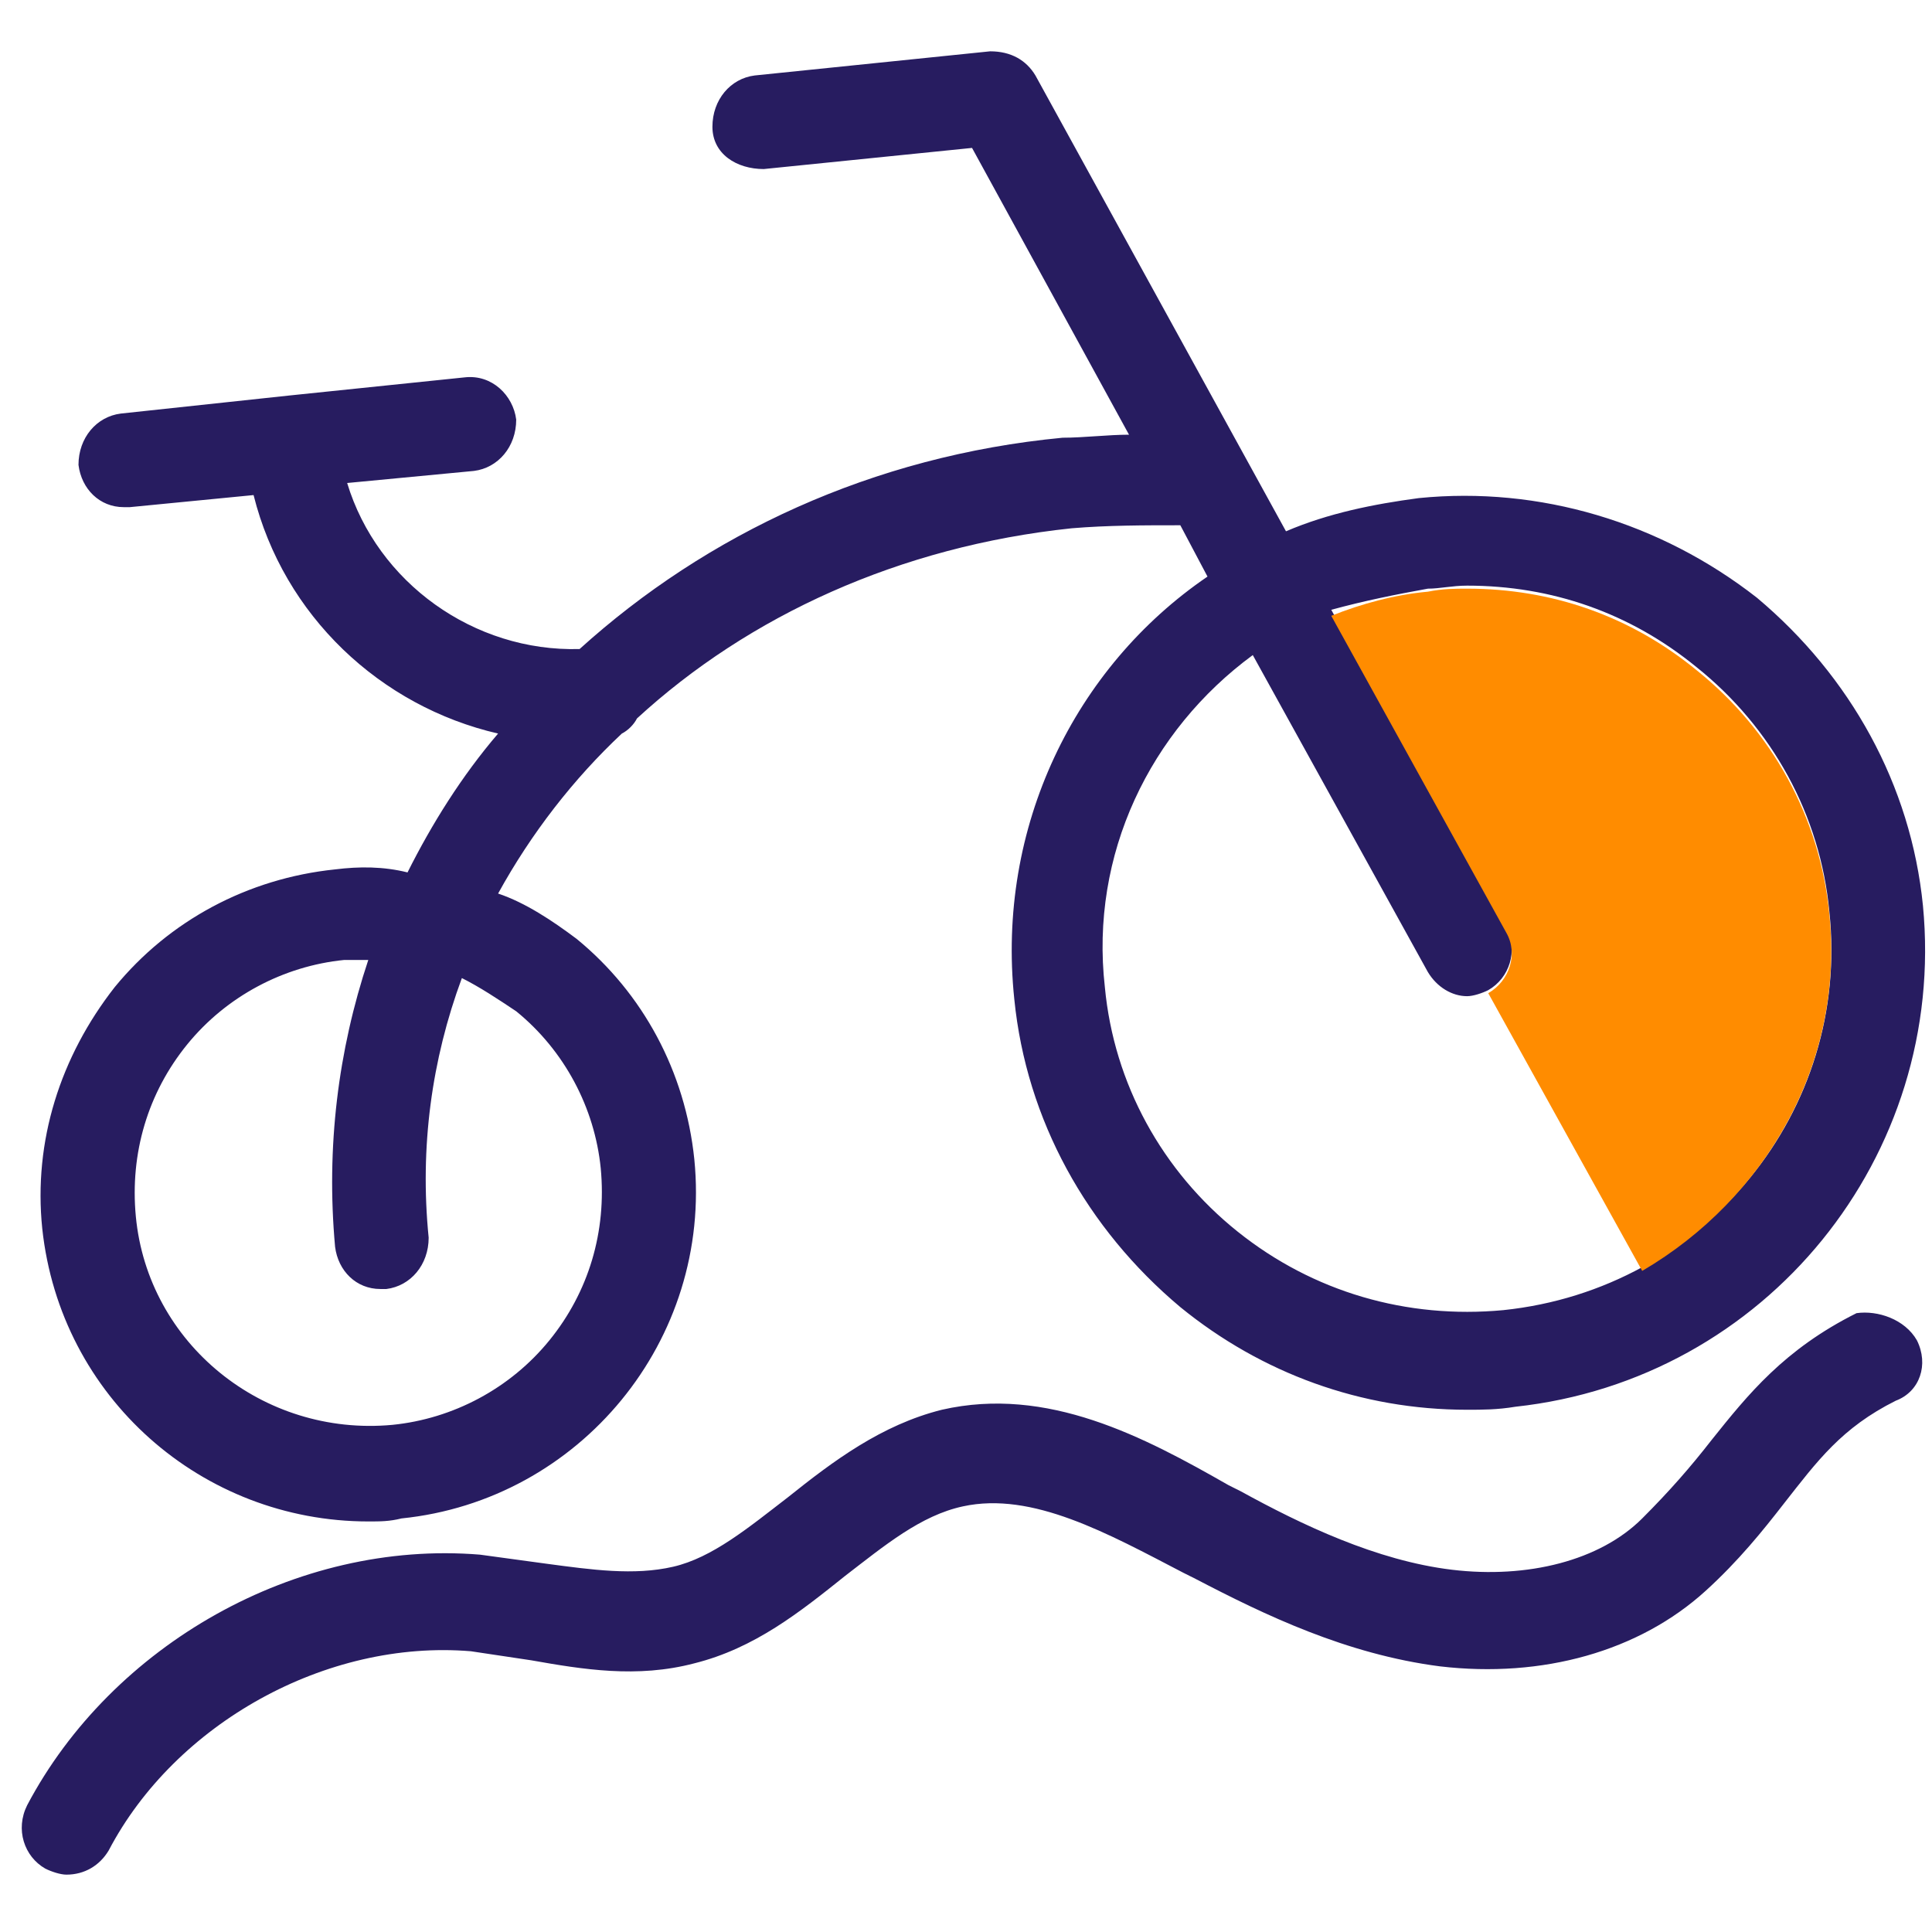
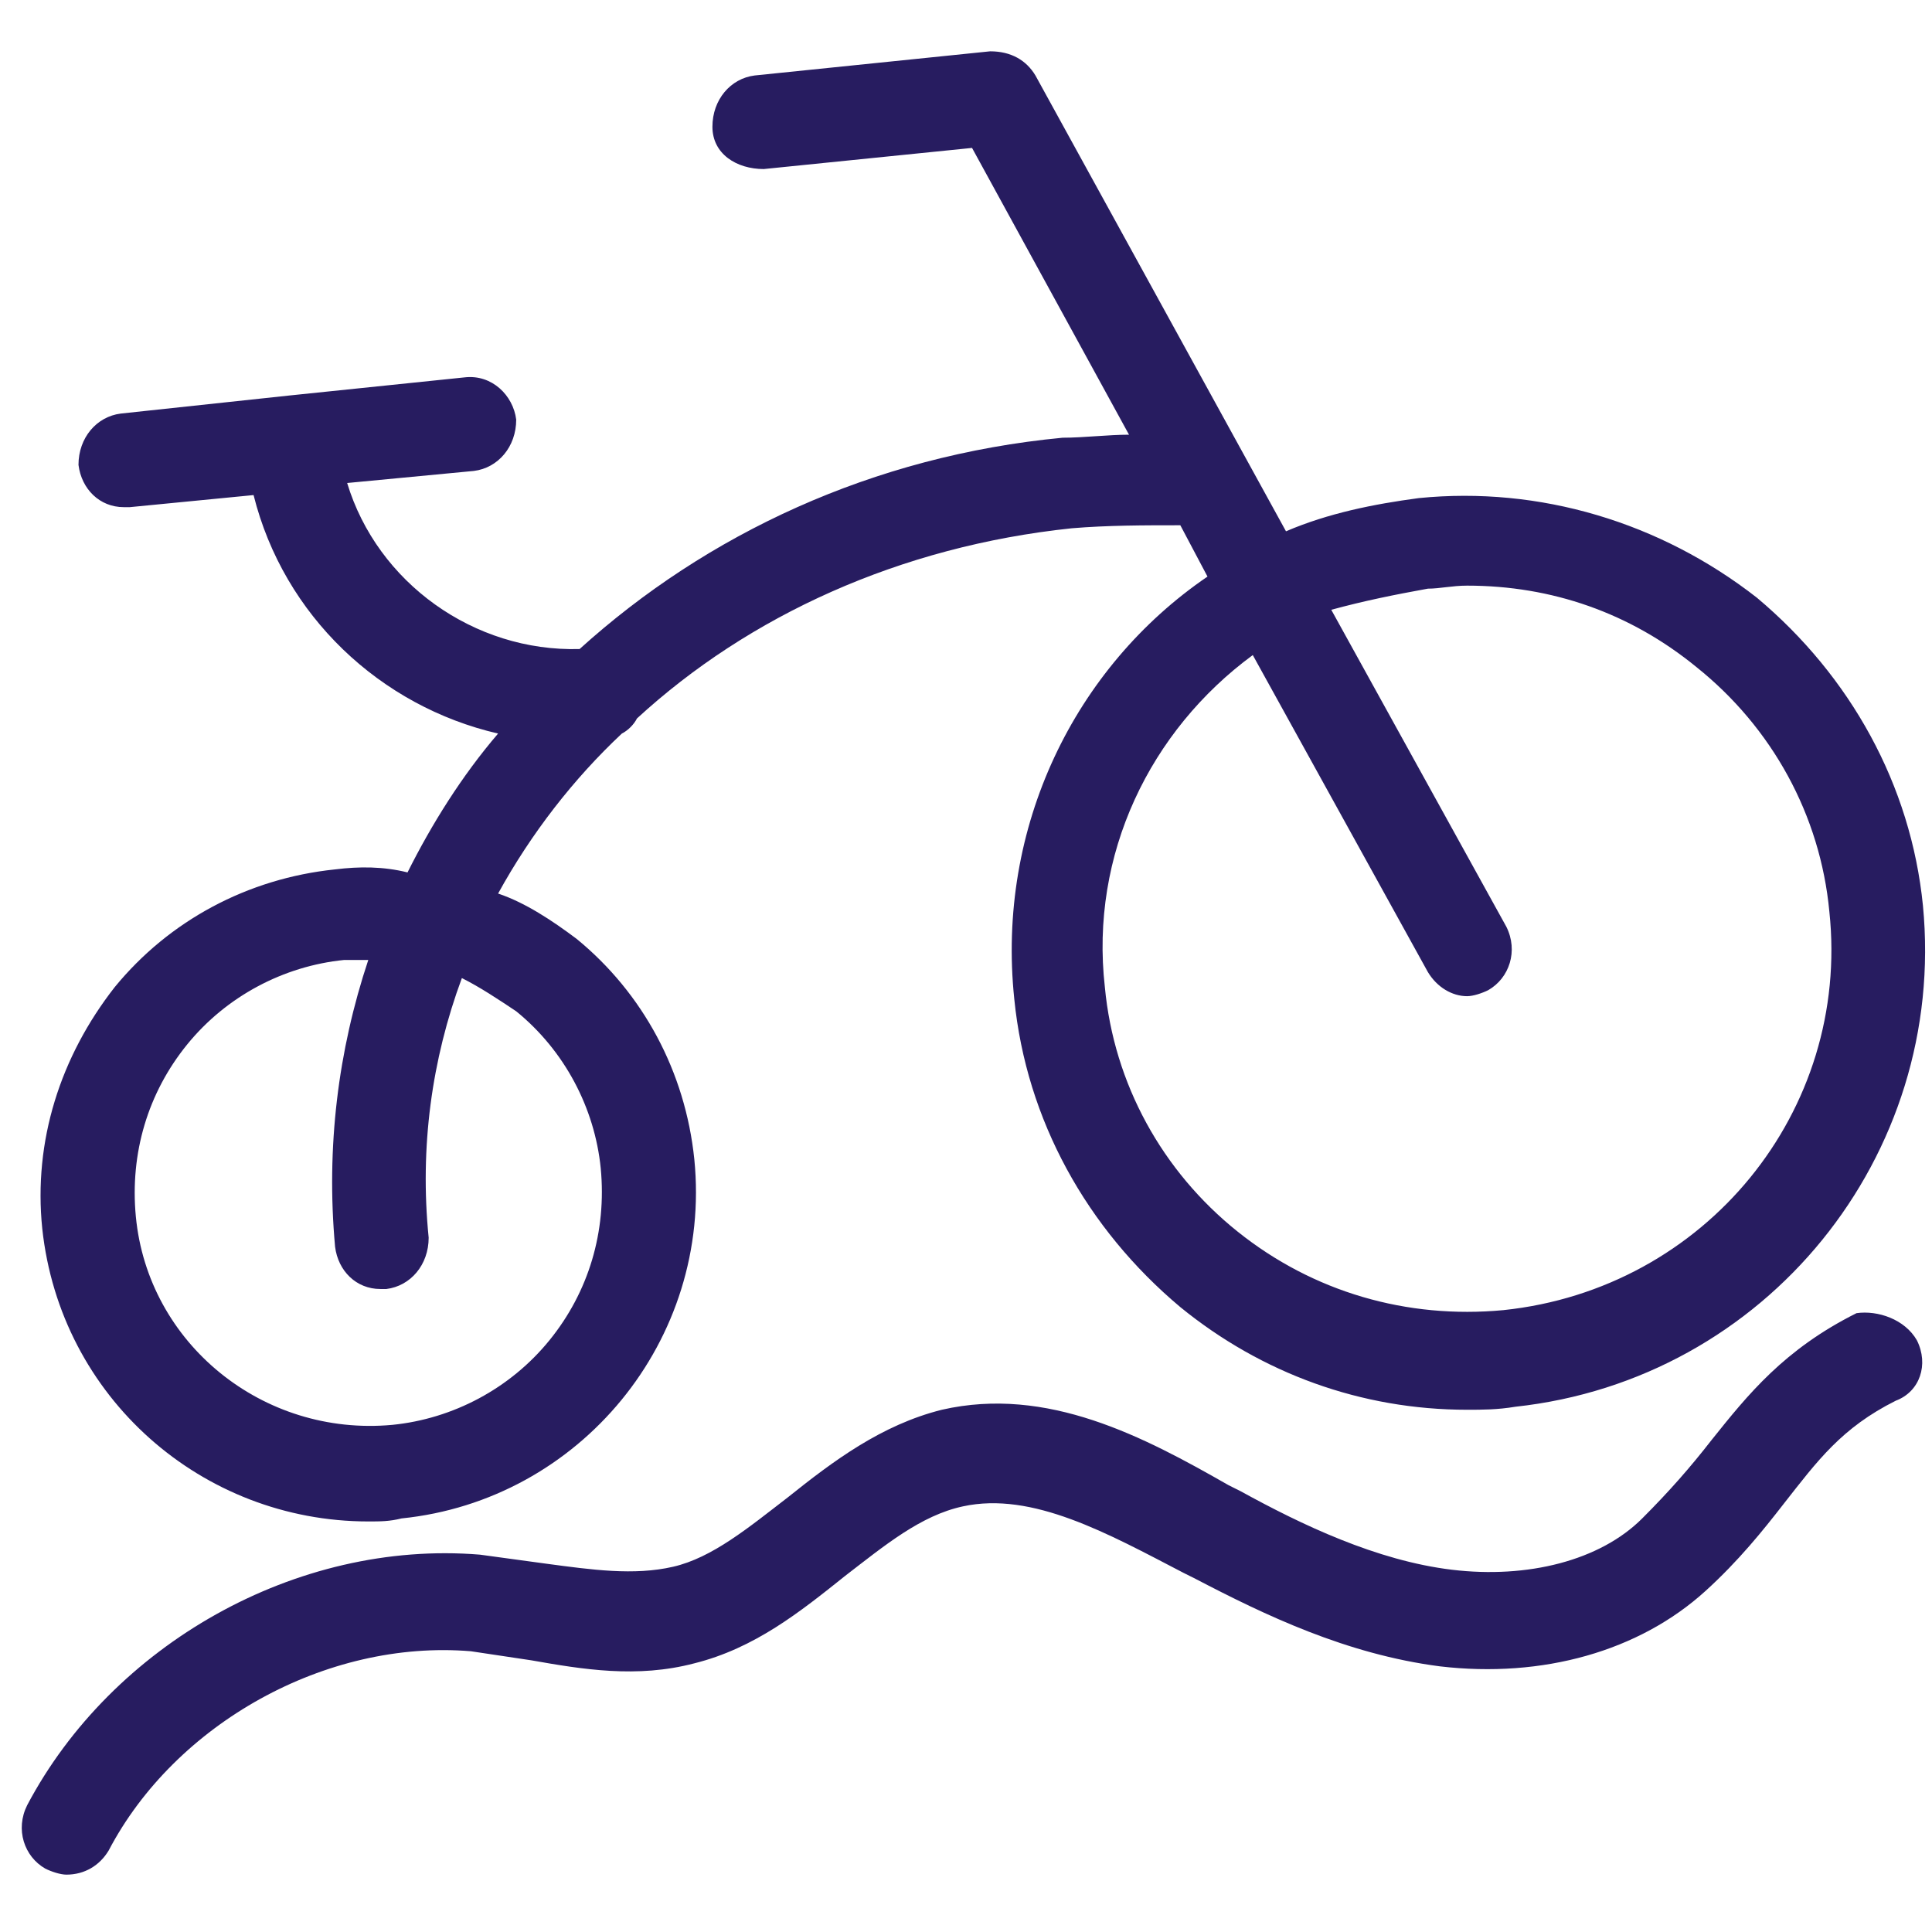
<svg xmlns="http://www.w3.org/2000/svg" version="1.1" id="Layer_1" x="0px" y="0px" viewBox="0 0 64 64" style="enable-background:new 0 0 64 64;" xml:space="preserve">
  <style type="text/css">
	.st0{fill:#FF8C00;}
	.st1{fill:#271C60;}
</style>
  <path class="st1" d="M11.1,28.8c-2.9,0.3-5.5,1.7-7.3,3.9C2,35,1.1,37.8,1.4,40.7c0.6,5.6,5.3,9.7,10.8,9.7c0.4,0,0.7,0,1.1-0.1  c5.9-0.6,10.3-5.9,9.7-11.9c-0.3-2.9-1.7-5.5-3.9-7.3c-0.8-0.6-1.7-1.2-2.6-1.5c1.1-2,2.5-3.8,4.1-5.3c0.2-0.1,0.4-0.3,0.5-0.5  c3.7-3.4,8.7-5.7,14.4-6.3c1.2-0.1,2.4-0.1,3.6-0.1l0.9,1.7c-4.4,3-7,8.3-6.4,14c0.4,4,2.4,7.6,5.5,10.2c2.7,2.2,6,3.4,9.5,3.4  c0.5,0,1,0,1.6-0.1c8.3-0.9,14.3-8.3,13.5-16.6c-0.4-4-2.4-7.6-5.5-10.2C55,17.3,51,16.1,47,16.5c-1.5,0.2-3,0.5-4.4,1.1L34.3,2.5  C34,2,33.5,1.7,32.8,1.7L25,2.5c-0.8,0.1-1.4,0.8-1.4,1.7s0.8,1.4,1.7,1.4l6.9-0.7l5.2,9.5c-0.7,0-1.5,0.1-2.2,0.1  c-6.3,0.6-11.8,3.2-16,7c-3.5,0.1-6.7-2.2-7.7-5.5l4.2-0.4c0.8-0.1,1.4-0.8,1.4-1.7c-0.1-0.8-0.8-1.5-1.7-1.4l-5.8,0.6c0,0,0,0,0,0  c0,0,0,0,0,0L4,13.7c-0.8,0.1-1.4,0.8-1.4,1.7c0.1,0.8,0.7,1.4,1.5,1.4c0.1,0,0.1,0,0.2,0l4.1-0.4c1,4,4.2,7,8.1,7.9  c-1.2,1.4-2.2,3-3,4.6C12.7,28.7,11.9,28.7,11.1,28.8z M47.3,19.5c0.4,0,0.8-0.1,1.3-0.1c2.8,0,5.4,0.9,7.6,2.7  c2.5,2,4.1,4.9,4.4,8.1c0.7,6.6-4.1,12.5-10.8,13.2c-3.2,0.3-6.3-0.6-8.8-2.6c-2.5-2-4.1-4.9-4.4-8.1c-0.5-4.4,1.5-8.5,4.9-11  l5.8,10.5c0.3,0.5,0.8,0.8,1.3,0.8c0.2,0,0.5-0.1,0.7-0.2c0.7-0.4,1-1.3,0.6-2.1l-5.8-10.5C45.2,19.9,46.2,19.7,47.3,19.5z   M17.1,33.5c1.6,1.3,2.6,3.2,2.8,5.2c0.2,2.1-0.4,4.1-1.7,5.7c-1.3,1.6-3.2,2.6-5.2,2.8c-4.3,0.4-8.1-2.7-8.5-6.9  c-0.2-2.1,0.4-4.1,1.7-5.7c1.3-1.6,3.2-2.6,5.2-2.8c0.3,0,0.5,0,0.8,0c-1,3-1.4,6.2-1.1,9.5c0.1,0.8,0.7,1.4,1.5,1.4  c0.1,0,0.1,0,0.2,0c0.8-0.1,1.4-0.8,1.4-1.7c-0.3-3,0.1-5.9,1.1-8.6C15.9,32.7,16.5,33.1,17.1,33.5z M63.5,44.4  c0.4,0.8,0.1,1.7-0.7,2c-1.8,0.9-2.6,2-3.7,3.4c-0.7,0.9-1.5,1.9-2.6,2.9c-2.2,2-5.4,2.9-8.8,2.5c-3.1-0.4-5.8-1.7-8.1-2.9l-0.4-0.2  c-2.5-1.3-5-2.7-7.3-2.2c-1.4,0.3-2.6,1.3-3.9,2.3c-1.5,1.2-3,2.4-5,2.9c-1.9,0.5-3.7,0.2-5.4-0.1c-0.7-0.1-1.3-0.2-2-0.3  c-4.8-0.4-9.8,2.4-12,6.6c-0.3,0.5-0.8,0.8-1.4,0.8c-0.2,0-0.5-0.1-0.7-0.2c-0.7-0.4-1-1.3-0.6-2.1c2.8-5.3,8.9-8.8,15-8.3  c0.7,0.1,1.5,0.2,2.2,0.3c1.5,0.2,2.9,0.4,4.2,0.1c1.3-0.3,2.5-1.3,3.8-2.3c1.5-1.2,3.1-2.4,5.1-2.9c3.5-0.8,6.7,0.9,9.5,2.5  l0.4,0.2c2,1.1,4.5,2.3,7,2.6c2.5,0.3,4.9-0.3,6.3-1.7c0.9-0.9,1.6-1.7,2.3-2.6c1.2-1.5,2.4-3,4.8-4.2  C62.2,43.4,63.1,43.7,63.5,44.4z" />
  <g>
-     <path class="st0" d="M60.6,30.3c-0.3-3.2-1.9-6.1-4.4-8.1c-2.2-1.8-4.8-2.7-7.6-2.7c-0.4,0-0.8,0-1.3,0.1c-1.1,0.1-2.2,0.4-3.2,0.8   l5.8,10.5c0.4,0.7,0.1,1.6-0.6,2l5.1,9.2C58.5,39.7,61.1,35.2,60.6,30.3z" />
-   </g>
+     </g>
</svg>